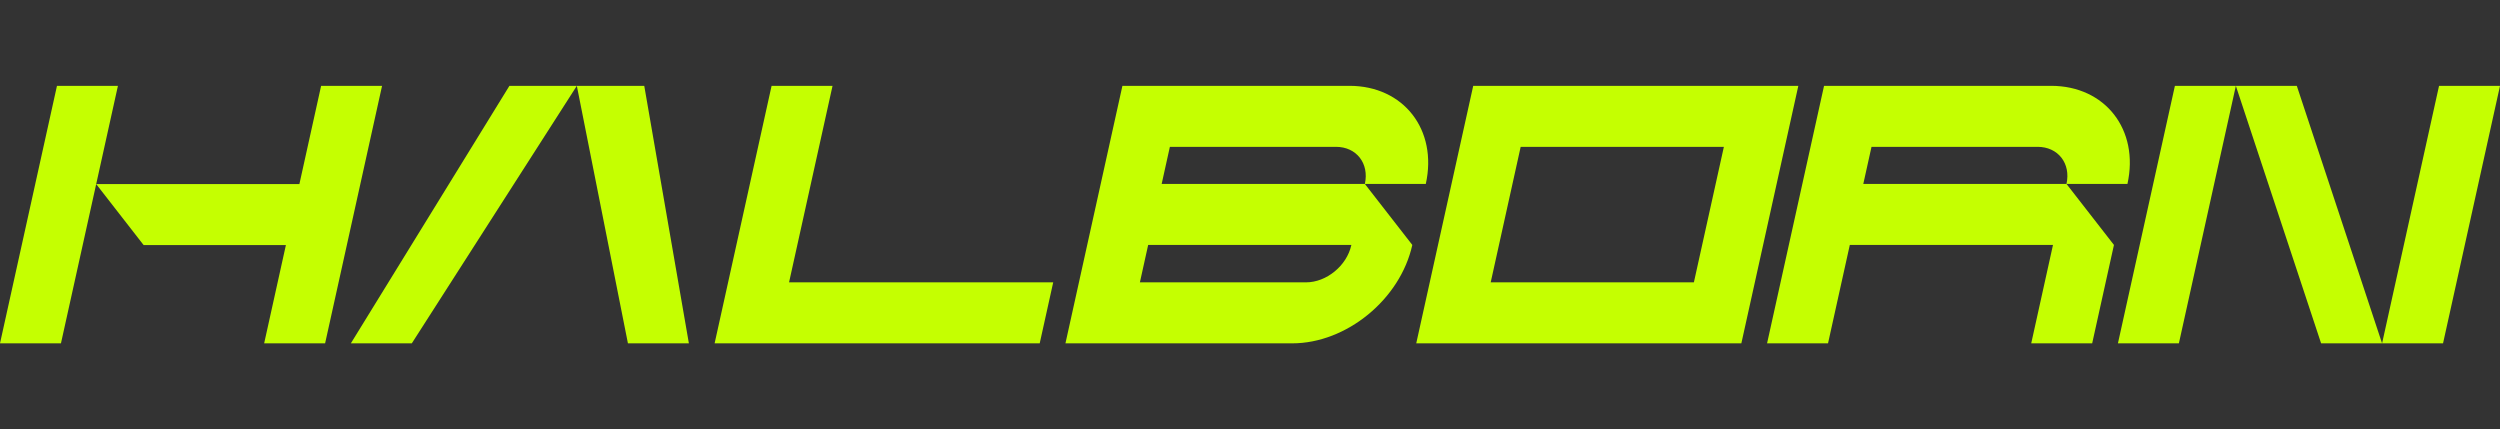
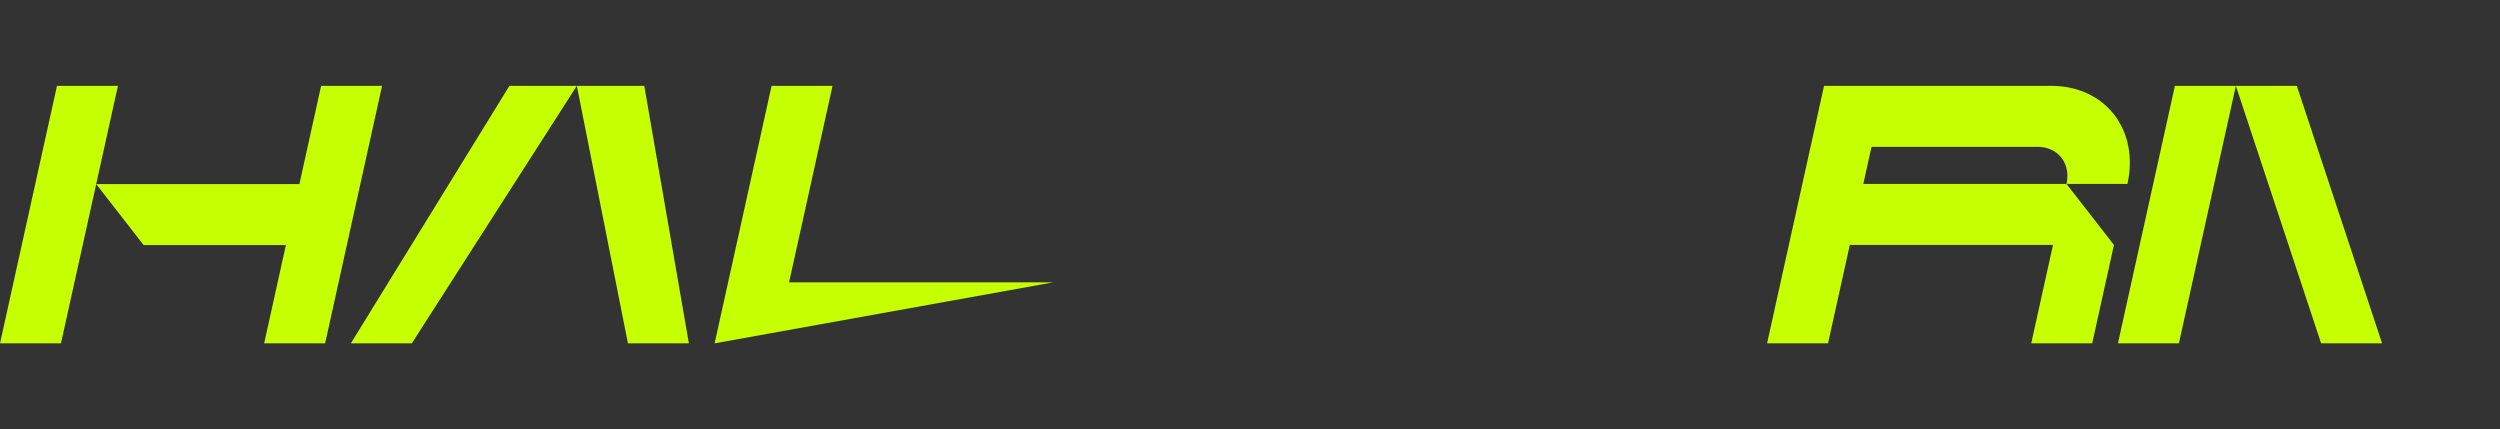
<svg xmlns="http://www.w3.org/2000/svg" viewBox="0 -8 233 40" fill="none">
  <rect x="0" y="-8" width="233" height="40" fill="#333333" stroke="none" />
  <g clip-path="url(#clip0_35_2951)">
    <path d="M208.382 0H202.701L197.391 24H203.072L208.382 0Z" fill="#C5FF01" />
-     <path d="M233.001 0H227.319L222.01 24H227.691L233.001 0Z" fill="#C5FF01" />
    <path d="M214.062 0L222.009 24H216.327L208.381 0H214.062Z" fill="#C5FF01" />
-     <path d="M73.54 18.315L77.593 0H71.912L66.602 24H96.901L98.159 18.315H73.54Z" fill="#C5FF01" />
-     <path d="M104.609 0L99.299 24H120.433C125.495 24 130.507 19.893 131.627 14.828L127.204 9.143H132.885C134.002 4.094 130.817 0 125.771 0H104.609V0ZM121.72 18.315H106.238L107.009 14.828H125.947L125.941 14.857C125.518 16.766 123.628 18.315 121.72 18.315ZM127.205 9.143H108.267L109.032 5.685H124.514C126.423 5.685 127.627 7.233 127.205 9.143Z" fill="#C5FF01" />
+     <path d="M73.54 18.315L77.593 0H71.912L66.602 24L98.159 18.315H73.54Z" fill="#C5FF01" />
    <path d="M194.991 24L197.02 14.828L192.597 9.143H198.278C199.395 4.094 196.21 0 191.164 0H170.001L164.691 24H170.372L172.402 14.828H191.339L189.31 24H194.991V24ZM192.597 9.143H173.659L174.425 5.685H189.906C191.815 5.685 193.019 7.234 192.597 9.143Z" fill="#C5FF01" />
-     <path d="M137.304 0L131.994 24H162.294L167.604 0H137.304ZM157.87 18.315H138.933L141.727 5.685H160.665L157.87 18.315Z" fill="#C5FF01" />
    <path d="M53.761 0H47.478L32.699 24H38.38L53.761 0H60.045L64.204 24H58.523L53.761 0Z" fill="#C5FF01" />
    <path d="M29.928 0L27.903 9.158H8.965L10.991 0H5.31L0 24H5.681L8.965 9.158L13.388 14.843H26.645L24.619 24H30.3L35.609 0H29.928Z" fill="#C5FF01" />
  </g>
  <defs>
    <clipPath id="clip0_35_2951">
      <rect width="233" height="24" fill="white" />
    </clipPath>
  </defs>
</svg>